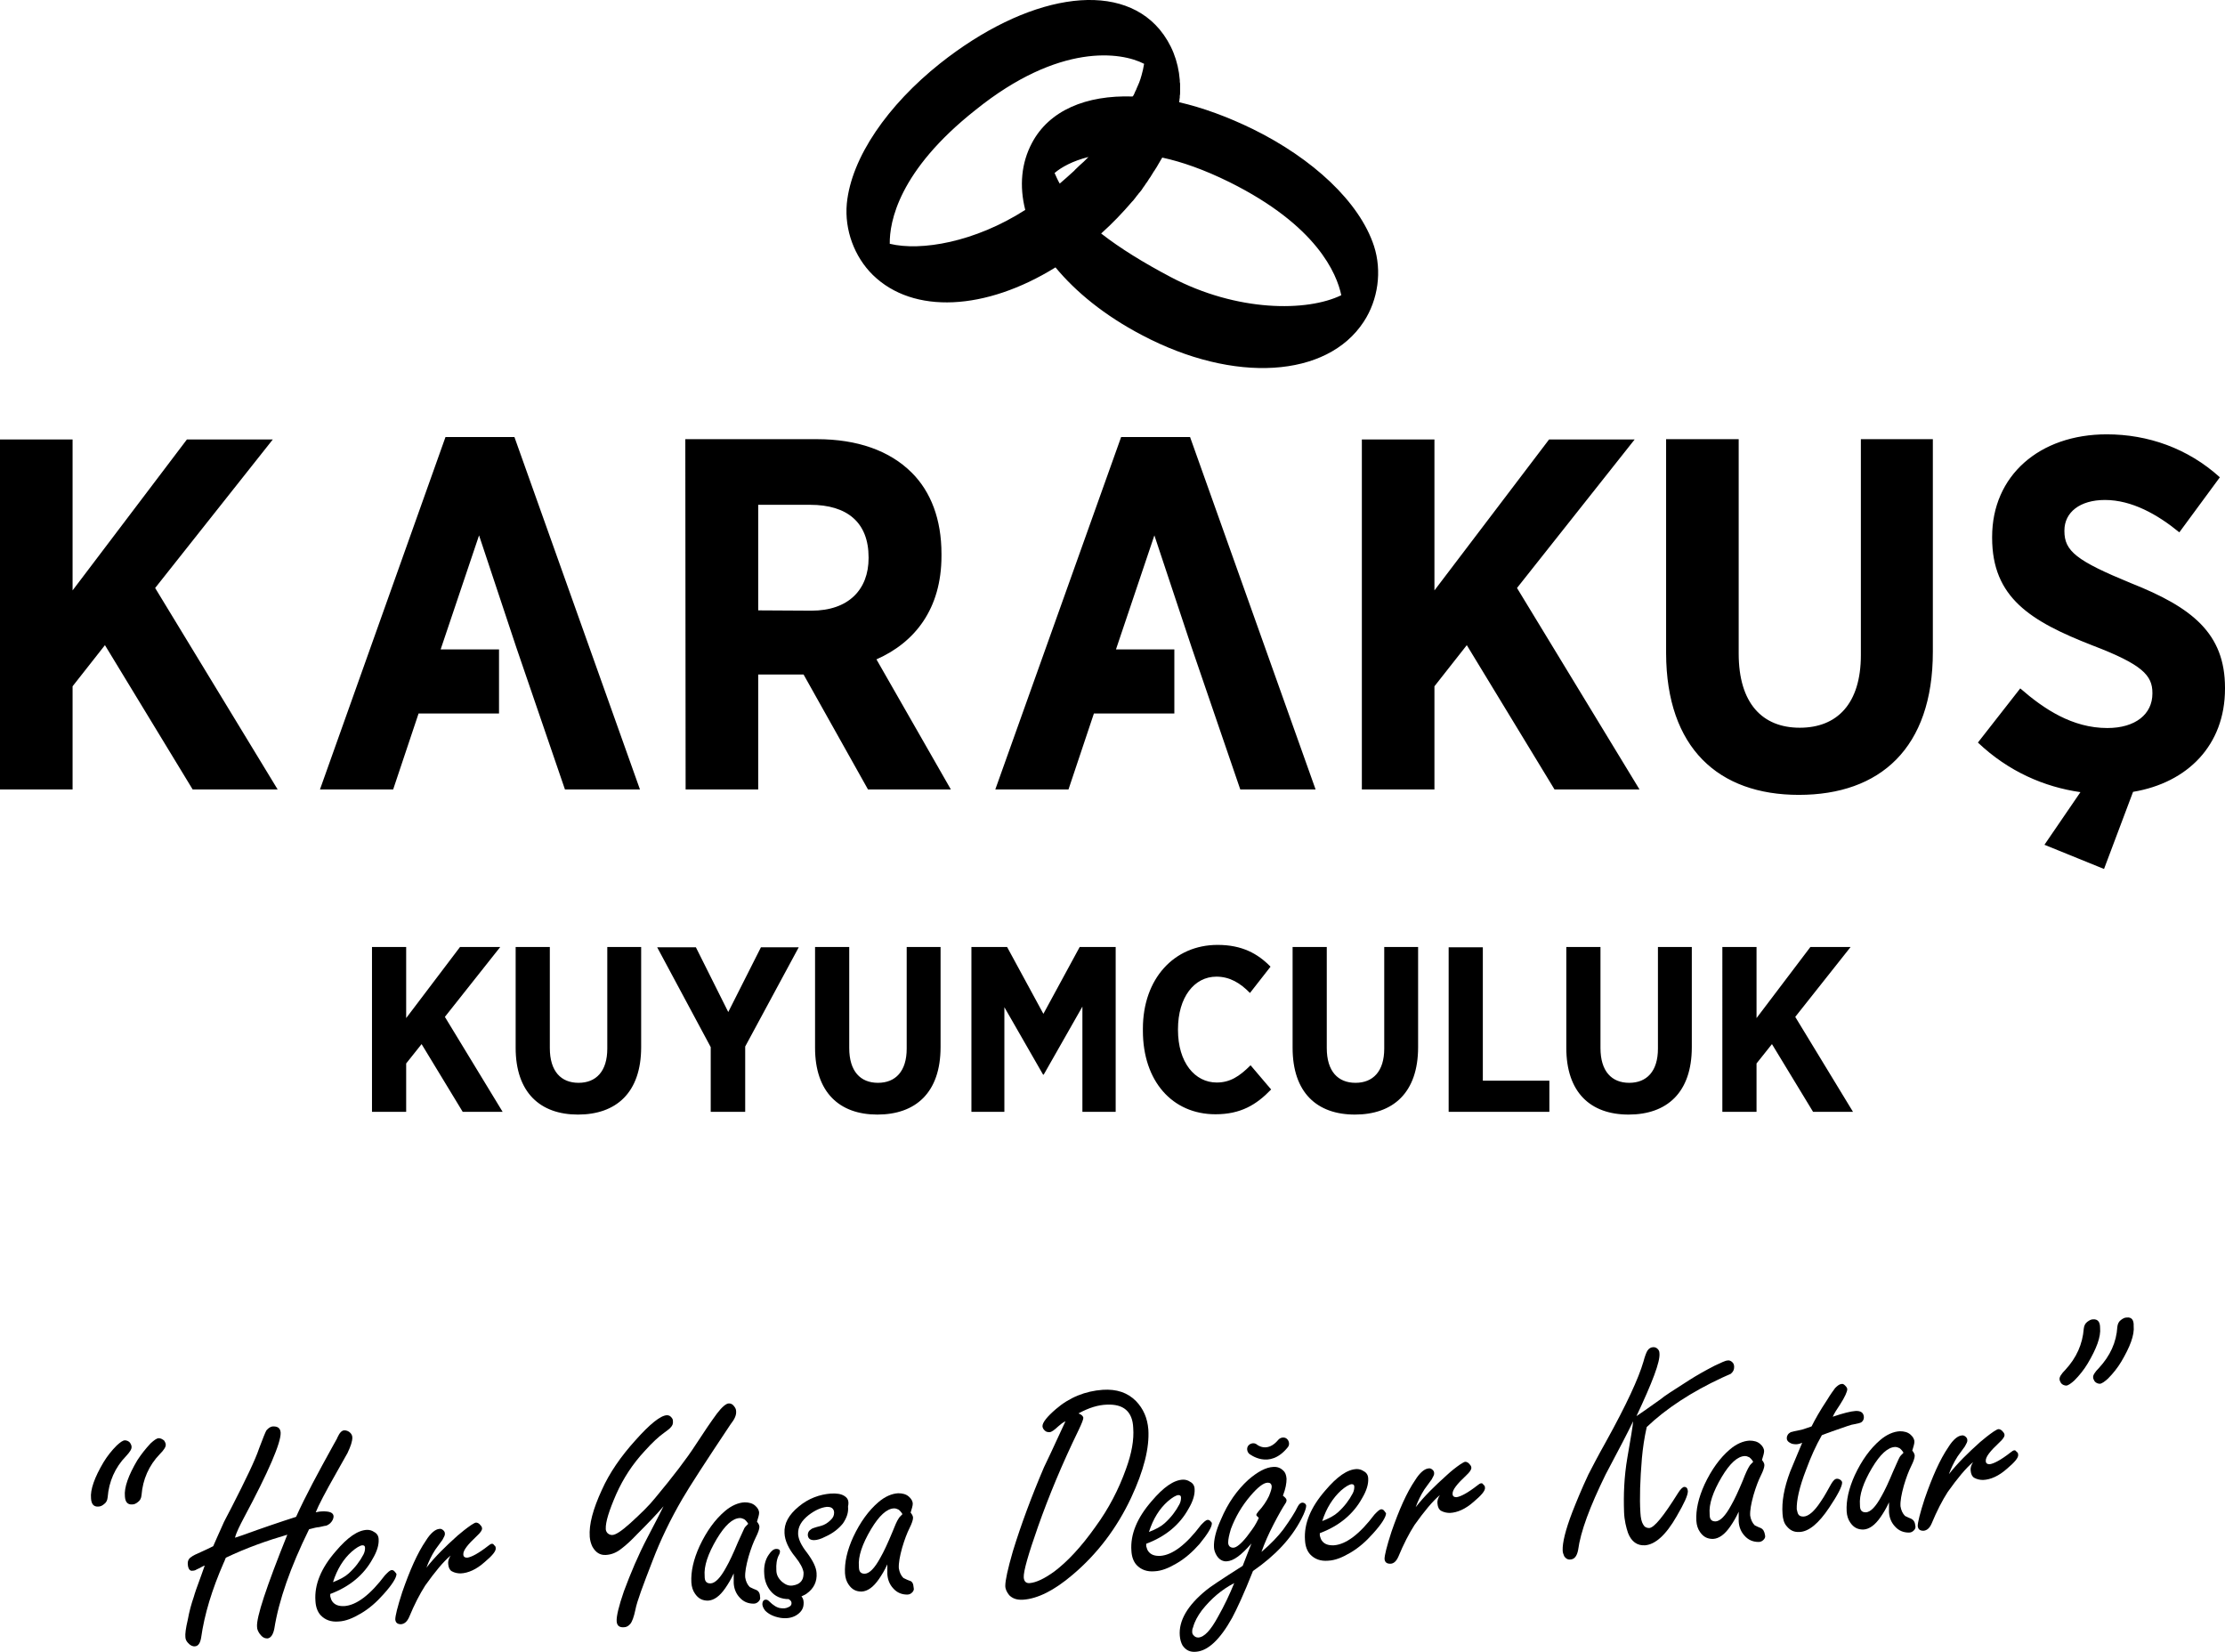
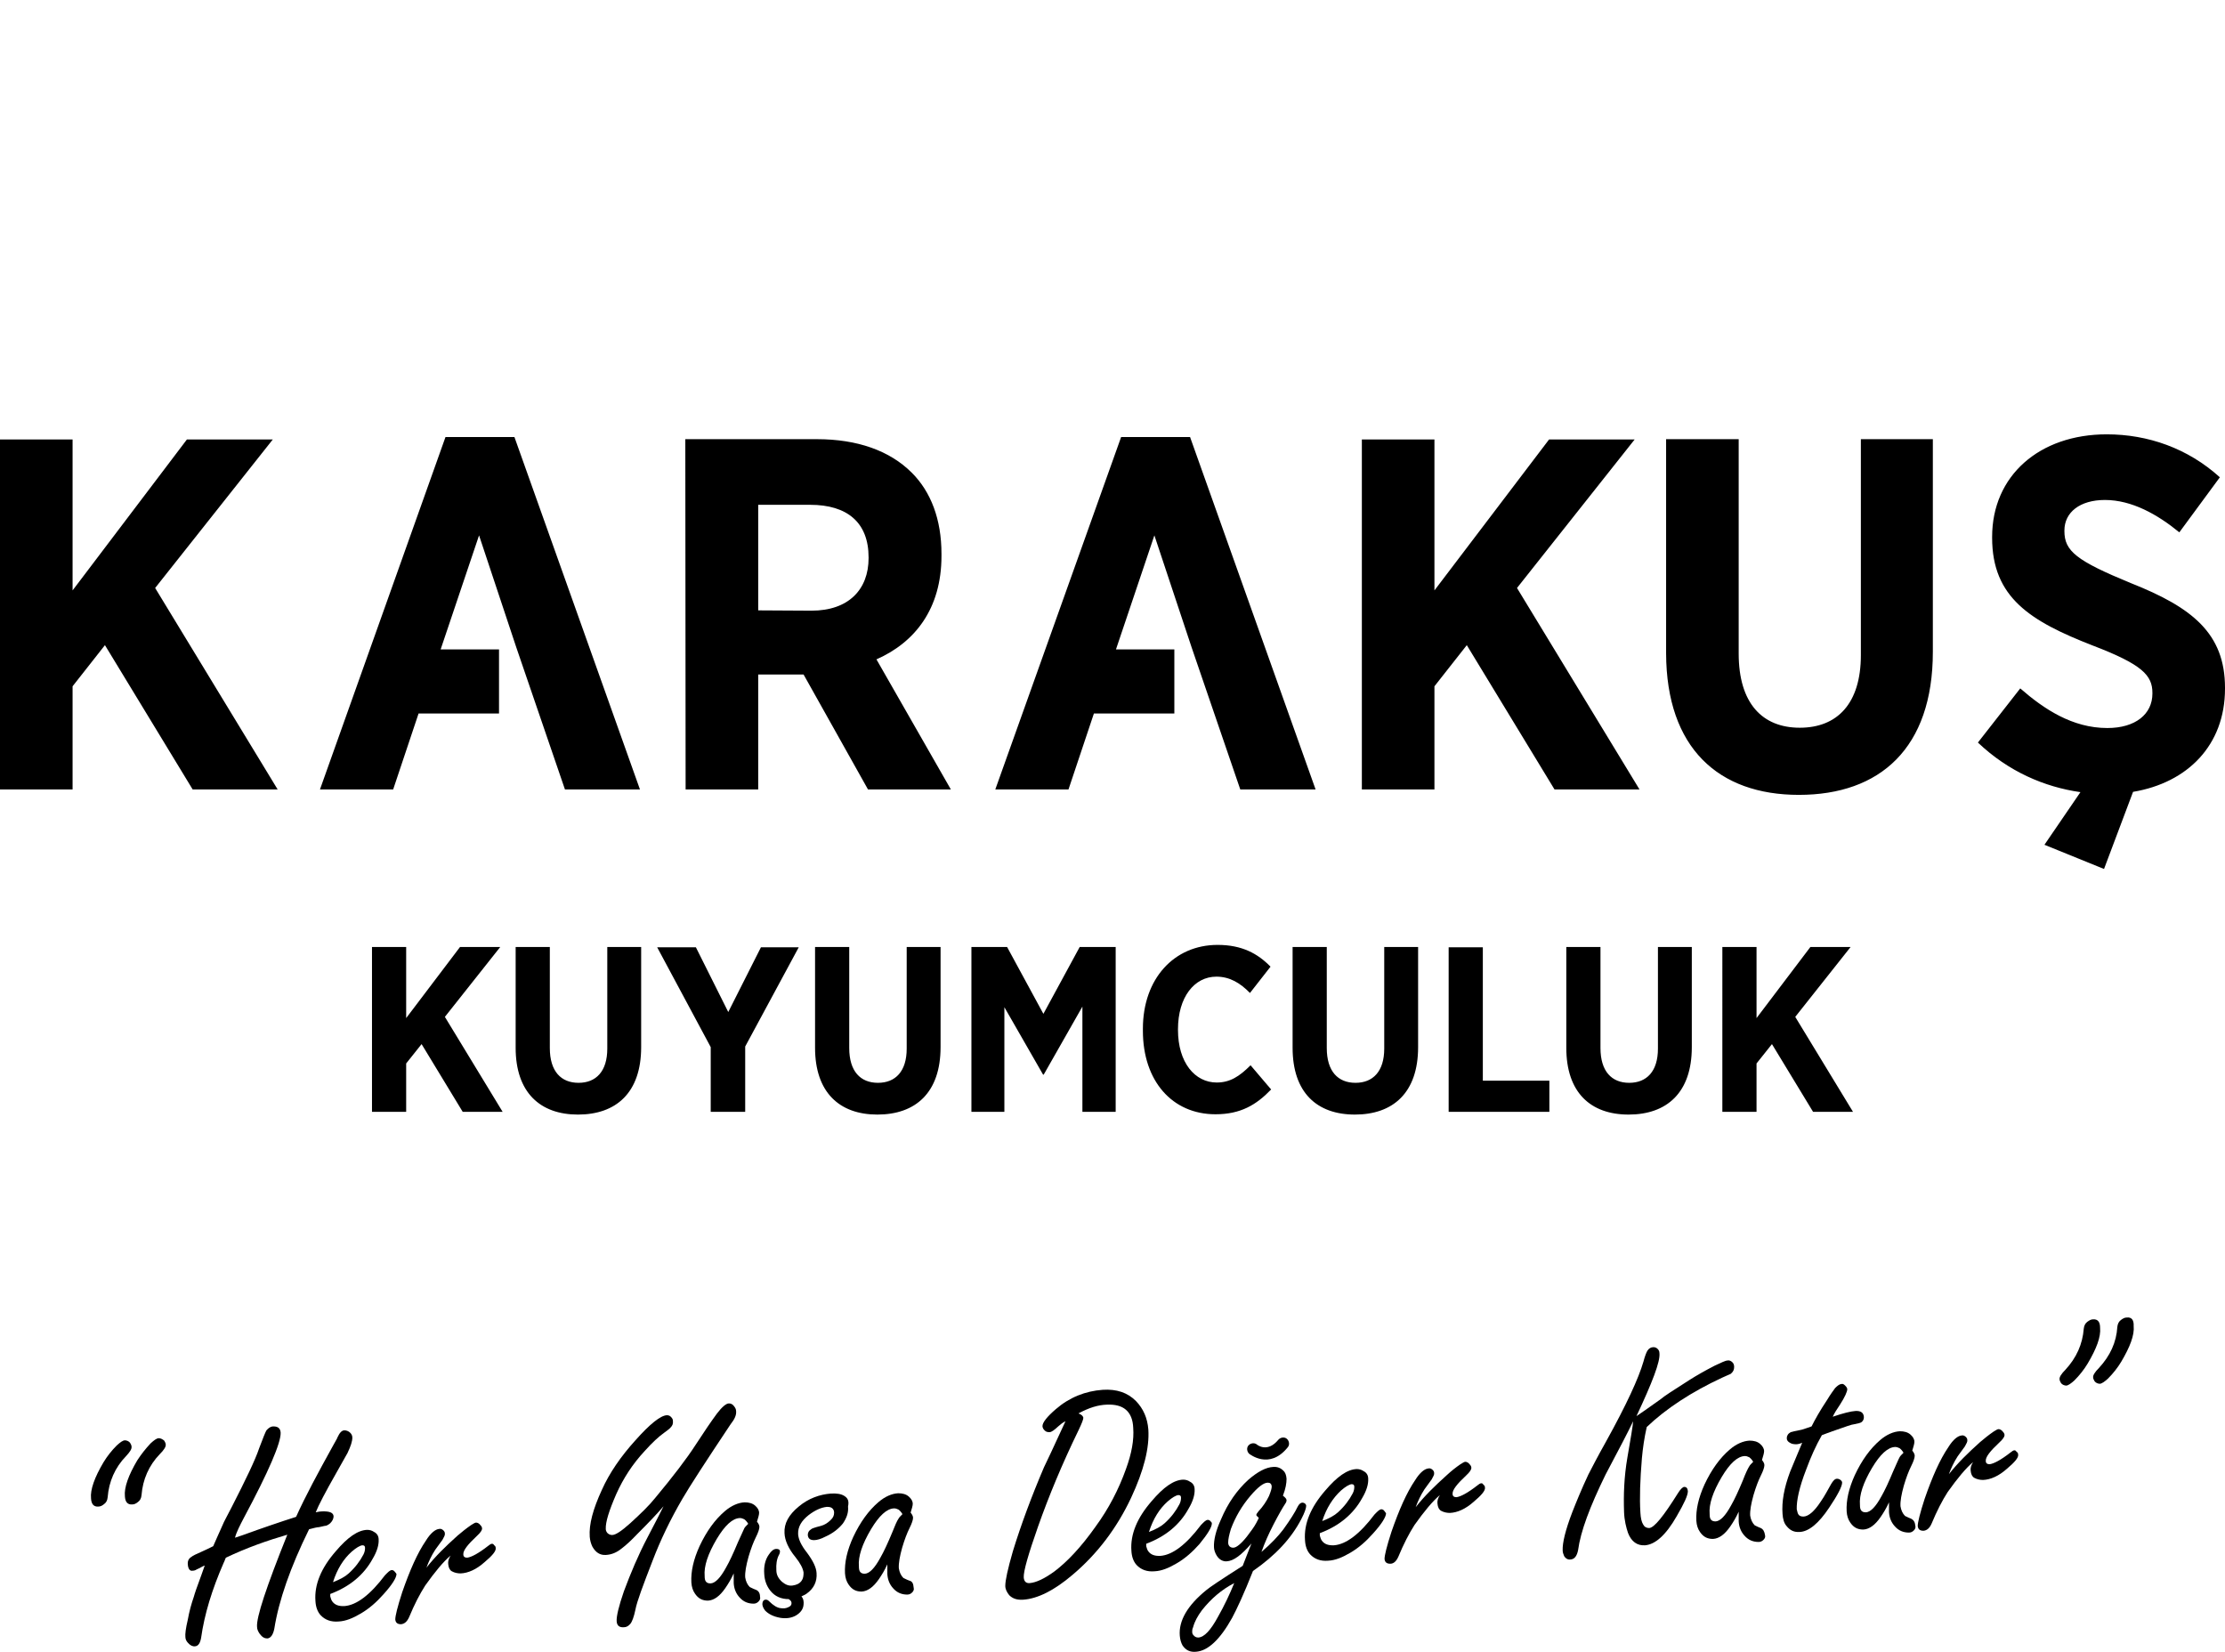
<svg xmlns="http://www.w3.org/2000/svg" version="1.1" id="livetype" x="0px" y="0px" viewBox="0 0 735.7 546.3" style="enable-background:new 0 0 735.7 546.3;" xml:space="preserve">
  <style type="text/css">
	.st0{fill-rule:evenodd;clip-rule:evenodd;}
</style>
  <g>
    <g>
      <path class="st0" d="M105.8,261H130l8.4-25.1H165v-21.2h-19.3l12.7-37.7l12.3,37l0,0l7.5,21.9l0,0l8.6,25.1h24.8l-41.5-116.5    h-22.8L105.8,261z M250.7,201.8v-34.9h17.2c12.2,0,19.3,5.8,19.3,17.4v0.2c0,10.4-6.6,17.4-18.9,17.4L250.7,201.8L250.7,201.8z     M226.7,261h24v-38h15l21.3,38h27.4l-24.6-43c12.7-5.6,21.5-16.7,21.5-34.2v-0.7c0-11.4-3.5-20.5-9.8-26.8    c-7.3-7.3-18-11.1-31.4-11.1h-43.5L226.7,261L226.7,261z M450.3,261h24v-34.1l10.7-13.6l29,47.7h28.1l-40.5-66.6l38.9-49.1h-28.3    l-37.9,49.9v-49.9h-24L450.3,261L450.3,261z M594.8,262.8c26.8,0,44.3-15.4,44.3-47.3v-70.3h-23.8v71.4c0,16-7.8,24-20.2,24    s-20.2-8.1-20.2-24.5v-70.9h-24V216C551,247.3,568.2,262.8,594.8,262.8z M695.7,287.3l9.6-25.5c18-3,30.4-15.4,30.4-34.1v-0.3    c0-18-10.9-26.6-31.1-34.6c-18-7.4-22-10.6-22-17.2v-0.2c0-6,5.1-10.1,13.4-10.1c8.9,0,17.4,4.8,24.6,10.7l13.4-18.2    c-10.6-9.6-23.8-14.2-37.4-14.2c-22.3,0-37.9,13.7-37.9,33.9v0.3c0,19.8,12.7,27.6,33.2,35.6c16.5,6.3,19.8,9.9,19.8,15.7v0.2    c0,6.8-5.6,11.4-14.9,11.4c-11.6,0-21-6.3-28.8-13.1l-14,17.9c10.1,9.6,22,14.7,33.9,16.4L676,279.3L695.7,287.3z M329.1,261h24.2    l8.4-25.1h26.6v-21.2H369l12.7-37.7l12.3,37l0,0l7.5,21.9l0,0l8.6,25.1H435l-41.5-116.5h-22.8L329.1,261z M0,261h24v-34.1    l10.7-13.6l29,47.7h28.1l-40.5-66.6l38.9-49.1H61.8L24,195.2v-49.9H0V261z" />
    </g>
    <path d="M569.5,367.6h11.3v-16l5.1-6.4l13.6,22.4h13.2l-19.1-31.4l18.3-23.1h-13.3l-17.8,23.5v-23.5h-11.3V367.6z M538.5,368.5   c12.6,0,20.9-7.2,20.9-22.3v-33.1h-11.2v33.6c0,7.5-3.7,11.3-9.5,11.3s-9.5-3.8-9.5-11.5v-33.4h-11.3v33.3   C517.9,361.2,525.9,368.5,538.5,368.5z M479,367.6h33.3v-10.3h-22v-44.1H479V367.6z M448,368.5c12.6,0,20.9-7.2,20.9-22.3v-33.1   h-11.2v33.6c0,7.5-3.7,11.3-9.5,11.3s-9.5-3.8-9.5-11.5v-33.4h-11.3v33.3C427.4,361.2,435.4,368.5,448,368.5z M401.9,368.4   c8.3,0,13.5-3.1,18.4-8.2l-6.8-8c-3.7,3.7-6.8,5.7-11.2,5.7c-7.2,0-12.8-6.6-12.8-17.4v-0.2c0-10.6,5.4-17.4,12.7-17.4   c4.4,0,7.9,2.1,11.1,5.4l6.8-8.7c-4.2-4.3-9.4-7.2-17.5-7.2c-14.4,0-24.7,11.2-24.7,27.7v0.7C377.9,357.4,387.6,368.4,401.9,368.4z    M321.1,367.6h11V333l12.8,22.3h0.2l12.8-22.5v34.8h11v-54.5H357l-12,22.1l-12-22.1h-11.8v54.5H321.1z M290.1,368.5   c12.6,0,20.9-7.2,20.9-22.3v-33.1h-11.2v33.6c0,7.5-3.7,11.3-9.5,11.3s-9.5-3.8-9.5-11.5v-33.4h-11.3v33.3   C269.5,361.2,277.6,368.5,290.1,368.5z M235.1,367.6h11.3V346l17.7-32.8h-12.5l-10.8,21.4l-10.7-21.4h-12.8l17.7,33v21.4H235.1z    M191.1,368.5c12.6,0,20.9-7.2,20.9-22.3v-33.1h-11.2v33.6c0,7.5-3.7,11.3-9.5,11.3s-9.5-3.8-9.5-11.5v-33.4h-11.3v33.3   C170.5,361.2,178.6,368.5,191.1,368.5z M123,367.6h11.3v-16l5.1-6.4l13.6,22.4h13.2l-19.1-31.4l18.3-23.1h-13.3l-17.8,23.5v-23.5   H123V367.6z" />
-     <path class="st0" d="M387.1,91.6c22,11.6,45.1,11.5,56.4,6c-1.5-7.1-8-23-37-37.4c-8.3-4.1-15.7-6.7-22.2-8.1   c-0.1,0.2-0.2,0.3-0.3,0.5c-0.1,0.2-0.2,0.3-0.3,0.5c-0.1,0.2-0.3,0.5-0.4,0.7s-0.2,0.3-0.3,0.5c-0.1,0.2-0.3,0.5-0.4,0.7   s-0.2,0.3-0.3,0.5c-0.1,0.2-0.3,0.4-0.4,0.6c-0.1,0.2-0.2,0.4-0.4,0.6c-0.1,0.2-0.2,0.3-0.3,0.5c-0.2,0.3-0.3,0.5-0.5,0.8   c-0.1,0.2-0.2,0.3-0.3,0.5c-0.2,0.2-0.3,0.5-0.5,0.7c-0.1,0.2-0.2,0.3-0.3,0.5c-0.1,0.2-0.3,0.4-0.4,0.6c-0.2,0.2-0.3,0.4-0.5,0.7   c-0.1,0.2-0.3,0.4-0.4,0.6c-0.2,0.2-0.3,0.4-0.5,0.7c-0.1,0.2-0.3,0.4-0.4,0.6c-0.1,0.2-0.3,0.3-0.4,0.5c-0.2,0.2-0.4,0.5-0.6,0.7   c-0.1,0.2-0.2,0.3-0.4,0.5c-0.2,0.3-0.4,0.5-0.6,0.8c-0.1,0.2-0.3,0.3-0.4,0.5c-0.2,0.3-0.4,0.5-0.7,0.8c-3,3.5-6.4,7.1-10.2,10.5   C370.4,82.1,378,86.8,387.1,91.6 M294.2,80.6c10.3,2.5,28.1-0.5,44.8-11.2c-2-7.9-1.3-15.5,2.2-22.1c5.7-10.8,17.9-15.9,33.3-15.4   c0,0,0-0.1,0.1-0.1c0.1-0.1,0.1-0.2,0.2-0.3c0.1-0.2,0.2-0.4,0.3-0.6c0.1-0.2,0.1-0.3,0.2-0.5c0.1-0.1,0.1-0.3,0.2-0.4   s0.1-0.3,0.2-0.4c0-0.1,0.1-0.2,0.1-0.3c0.1-0.3,0.3-0.6,0.4-0.9c0-0.1,0-0.1,0.1-0.2c0.1-0.2,0.1-0.4,0.2-0.5c0-0.1,0-0.1,0.1-0.2   c0.2-0.6,0.4-1.1,0.6-1.7v-0.1c0.1-0.2,0.1-0.4,0.2-0.6c0.4-1.4,0.7-2.7,0.9-4c-7.5-3.9-28-7.1-55.8,15.3   C297.1,56.5,294.1,73.4,294.2,80.6z M350.4,60.7c1.5-1.3,3-2.6,4.4-3.9c0.2-0.2,0.5-0.4,0.7-0.7l0.1-0.1c0.9-0.9,1.9-1.8,2.8-2.6   l0.1-0.1c0.2-0.2,0.4-0.4,0.6-0.6c0-0.1,0.1-0.1,0.1-0.1c0.2-0.2,0.5-0.5,0.7-0.7c-5.2,1.3-9,3.4-11.2,5.3   C349.2,58.3,349.7,59.5,350.4,60.7z M280,67.3c1.5-15.3,13.6-32.6,30.8-46.3c28.5-22.6,58.6-27.9,72.6-11.3   c3.9,4.7,6.2,10.4,6.7,16.8c0,0.1,0,0.2,0,0.2c0,0.3,0,0.6,0.1,0.9c0,0.1,0,0.2,0,0.2c0,0.3,0,0.6,0,0.9c0,0.1,0,0.1,0,0.2   c0,0.3,0,0.7,0,1V30c0,0.2,0,0.4,0,0.6l0,0c0,0.4,0,0.7-0.1,1.1c0,0.1,0,0.1,0,0.2c0,0.3,0,0.6-0.1,0.9c0,0.1,0,0.2,0,0.2   c0,0.3-0.1,0.5-0.1,0.8c7.8,1.8,16,4.8,24.4,8.9c19.7,9.7,35.2,24,40,38.6c2.7,8.3,1.4,17.8-3.4,25.1   c-12.1,18.5-42.8,20.5-73.3,4.4c-12.4-6.5-21.9-14.3-28.6-22.4c-23.1,14.3-47,15.6-60.4,2.5C282.5,84.9,279.2,76,280,67.3z" />
  </g>
  <g>
    <path d="M43.5,478.3c0-0.5-0.3-0.9-0.5-1.3c-0.4-0.5-1.1-0.8-1.7-0.8c-0.7,0-1.6,0.7-2.7,1.7c-1.7,1.7-3.2,3.6-4.4,5.6   c-2.9,4.9-4.4,9-4.1,11.9c0.1,1.9,0.9,2.8,2.4,2.7c0.7,0,1.3-0.3,1.9-0.8c0.7-0.5,1.1-1.2,1.2-2.3c0.4-5.1,2.4-9.8,6.1-13.6   C42.9,480.1,43.6,479.1,43.5,478.3z" />
    <path d="M52.5,475.5c-0.7,0-1.6,0.7-2.7,1.7c-1.6,1.7-3.1,3.6-4.4,5.6c-2.9,4.9-4.4,9-4.1,11.9c0.1,1.9,0.9,2.8,2.4,2.7   c0.7,0,1.3-0.3,1.9-0.8c0.7-0.5,1.1-1.2,1.2-2.3c0.4-5.1,2.4-9.8,6.1-13.6c1.3-1.3,2-2.4,1.9-3.1c0-0.5-0.3-0.9-0.5-1.3   C53.7,475.8,53.1,475.5,52.5,475.5z" />
    <path d="M107.3,504.5c0.7,0,1.3-0.4,1.9-0.9c0.8-0.8,1.1-1.6,1.1-2.3c-0.1-1.2-1.3-1.7-3.9-1.6c-0.4,0-1.2,0.1-2,0.3   c0.9-2.3,3.2-6.7,6.9-13.2c2.1-3.7,3.3-5.9,3.6-6.4c1.1-2.3,1.6-3.9,1.6-5.1c0-0.7-0.3-1.2-0.7-1.6c-0.5-0.5-1.2-0.8-1.9-0.8   c-0.9,0-1.6,0.8-2.3,2.3c-0.1,0.4-0.7,1.3-1.5,2.8c-4.8,8.7-9,16.4-12.2,23.5c-5.3,1.7-11.2,3.7-17.8,6.1l-2.4,0.8   c0.5-1.9,1.6-4,2.9-6.5c8.3-15.5,12.3-24.9,12.2-28.2c-0.1-1.5-0.9-2.1-2.4-2.1c-0.9,0-1.6,0.5-2.3,1.3c-0.3,0.5-1.1,2.4-2.4,5.9   c-1.3,3.9-4.4,10.3-9.1,19.5c-1.6,3.1-2.7,5.1-2.9,5.7c-1.6,3.6-2.7,6-3.2,7.2c-0.9,0.5-2.3,1.1-4,1.9c-1.6,0.7-2.7,1.2-3.3,1.7   c-0.8,0.5-1.2,1.3-1.1,2.4c0.1,1.5,0.7,2.3,1.6,2.1c0.4,0,0.9-0.1,1.3-0.4c1.2-0.5,2-1.1,2.7-1.3c-0.4,1.1-0.7,2-1.1,3.1   c-1.5,4-2.3,6.4-2.5,7.2c-0.8,2.3-1.5,4.8-2,7.6c-0.7,2.9-0.9,4.8-0.8,5.7c0,0.8,0.4,1.5,0.9,2c0.7,0.8,1.5,1.2,2.3,1.1   c1.1-0.1,1.7-1.1,2-2.8c1.1-7.8,3.6-16,7.5-24.9c0.3-0.5,0.4-1.1,0.7-1.6c6.9-3.3,13.8-5.7,20.3-7.6c-6.9,17.2-10.3,27.4-10,30.5   c0,0.8,0.4,1.6,0.9,2.3c0.8,1.1,1.6,1.5,2.5,1.5c1.1-0.1,1.9-1.2,2.3-3.2c1.5-9.4,5.3-20.3,11.5-32.9c1.5-0.4,2.7-0.7,3.3-0.7   L107.3,504.5z" />
    <path d="M130.5,519.6c-0.3-0.4-0.7-0.5-0.9-0.5c-0.7,0-1.3,0.7-2.3,1.7c-4.9,6.5-9.4,9.9-13.4,10.2c-1.9,0.1-3.2-0.4-4-1.5   c-0.4-0.5-0.5-1.1-0.7-1.7V527c6.4-2.4,11.1-6.3,14-11.6c1.5-2.5,2.1-4.7,2-6.4c0-1.1-0.5-2-1.5-2.5c-0.7-0.5-1.5-0.7-2.3-0.7   c-3.1,0.1-6.5,2.5-10.4,7.1c-4.8,5.5-7.1,11-6.7,16.4c0.1,2,0.7,3.6,1.7,4.7c1.5,1.6,3.5,2.3,5.9,2.1c2.4-0.1,4.8-1.1,7.5-2.7   c2.7-1.6,5.1-3.7,7.4-6.3c2.9-3.2,4.3-5.5,4.3-6.7C130.9,520,130.7,519.9,130.5,519.6z M116.3,513c1.5-1.3,2.7-2,3.5-2.1   c0.7,0,0.9,0.3,0.9,0.9s-0.1,1.3-0.5,2.1c-1.2,2.3-2.8,4.4-4.9,6.3c-1.2,1.1-2.9,2-5.2,2.9C111.5,518.7,113.6,515.4,116.3,513z" />
    <path d="M162.7,510.4c-0.4,0-0.8,0.3-1.3,0.7c-3.2,2.5-5.5,3.7-6.9,3.9c-0.8,0-1.3-0.3-1.3-1.1c-0.1-1.3,1.5-3.3,4.5-6.1   c1.2-1.1,1.7-1.9,1.7-2.4c0-0.3-0.1-0.7-0.5-1.1c-0.5-0.7-1.1-0.9-1.5-0.9c-0.3,0-0.8,0.3-1.6,0.8c-1.6,1.1-3.1,2.3-4.5,3.5   c-3.9,3.5-7.4,6.9-10.3,10.6c0.7-1.9,1.6-3.9,2.9-5.9c1.5-2.1,2.3-3.2,2.4-3.3c0.5-0.9,0.9-1.6,0.8-2.1c0-0.5-0.3-0.9-0.7-1.2   c-0.4-0.3-0.8-0.4-1.2-0.3c-1.2,0.1-2.8,1.3-4.4,3.9c-2.8,4.1-5.3,9.8-7.8,17c-1.6,4.9-2.3,7.9-2.3,9c0.1,1.1,0.7,1.6,1.9,1.6   c1.1-0.1,2-0.8,2.7-2.4c1.7-4.1,3.5-7.6,5.3-10.4c3.2-4.5,6-7.9,8.4-9.9c-0.7,1.1-0.9,2-0.8,2.8c0.1,1.2,0.5,2,1.2,2.4   c0.9,0.5,1.9,0.7,2.9,0.7c2.5-0.1,5.2-1.3,7.9-3.7c2.5-2.1,3.9-3.7,3.7-4.7c0-0.3-0.1-0.7-0.5-0.9   C163.2,510.5,162.9,510.4,162.7,510.4z" />
    <path d="M243.4,466.6c0-0.7-0.3-1.2-0.7-1.7c-0.5-0.7-1.1-0.9-1.7-0.9c-0.9,0-2.3,1.2-3.9,3.3c-2,2.7-4.3,6.1-7.1,10.4   c-2.9,4.5-7.4,10.4-13.4,17.6c-2,2.5-4.8,5.2-8.2,8.3c-2.8,2.5-4.8,3.9-6,3.9c-0.7,0-1.2-0.3-1.6-0.7c-0.3-0.4-0.5-0.8-0.5-1.3   c-0.1-2.3,1.1-6.1,3.5-11.6c2.3-5.1,5.3-9.8,9.4-14.2c2.5-2.8,4.7-4.8,6.4-6c0.9-0.7,1.7-1.2,2.1-1.7c0.7-0.7,0.9-1.3,0.8-2.3   c0-0.5-0.3-0.9-0.7-1.3c-0.4-0.4-0.9-0.5-1.3-0.5c-2.1,0.1-5.6,2.9-10.4,8.3c-4.8,5.3-8.6,10.8-11.1,16.4c-2.9,6.3-4.3,11.4-4,15.5   c0.1,1.2,0.4,2.3,0.9,3.3c1.1,1.9,2.5,2.8,4.4,2.7c1.9-0.1,3.6-0.8,5.2-2.1c1.6-1.2,3.3-2.8,5.2-4.8c3.5-3.5,6.4-6.5,8.7-9.2   c-0.9,1.9-2.7,5.3-5.3,10.3c-3.1,5.9-5.6,11.9-7.8,17.8c-1.7,4.9-2.5,8.3-2.4,9.9c0.1,1.5,0.9,2.1,2.4,2c0.8,0,1.5-0.4,2.1-1.1   s1.2-2.3,1.7-4.7c0.5-2.7,2.5-8,5.6-16c2.7-7.1,6-13.9,9.9-20.6c2.5-4.3,7.9-12.6,15.9-24.6C243,469.1,243.5,467.8,243.4,466.6z" />
    <path d="M249.9,525.6c-1.1-0.4-1.7-0.8-2-0.9c-0.8-0.8-1.3-1.9-1.5-3.2c-0.1-1.7,0.3-3.9,1.1-6.8c0.8-2.7,1.6-4.8,2.4-6.4   c0.8-1.6,1.2-2.8,1.2-3.5c0-0.5-0.3-1.1-0.8-1.7c0.4-1.3,0.7-2.3,0.7-2.9c0-0.9-0.5-1.7-1.3-2.4c-0.9-0.8-2.1-1.1-3.5-1.1   c-2.1,0.1-4.4,1.1-6.5,2.9c-3.3,2.8-6.1,6.7-8.4,11.6c-2,4.4-2.9,8.4-2.7,12c0.1,1.5,0.5,2.7,1.2,3.7c1.1,1.6,2.4,2.3,4.3,2.3   c2-0.1,3.9-1.5,5.7-4.1c0.9-1.3,1.9-2.9,2.8-4.9c0,1.5,0,2.5,0,3.2c0.1,1.9,0.8,3.5,1.9,4.7c1.3,1.5,2.9,2.1,4.7,2.1   c0.7,0,1.2-0.3,1.6-0.7c0.4-0.4,0.7-0.9,0.5-1.6C251.3,526.6,250.7,525.9,249.9,525.6z M244,509.9c-1.5,3.6-2.8,6.4-3.9,8.3   c-1.9,3.5-3.6,5.2-5.1,5.3c-0.7,0-1.1-0.1-1.5-0.5c-0.4-0.4-0.5-1.1-0.5-1.9c-0.3-3.3,1.1-7.4,4-12.3c2.7-4.5,5.2-6.8,7.6-6.9   c0.5,0,0.9,0.1,1.5,0.4c0.4,0.3,0.9,0.8,1.3,1.5c-0.7,0.7-1.1,1.1-1.3,1.5C245.8,505.9,245.1,507.5,244,509.9z" />
    <path d="M279.2,494.6c-1.1-0.7-2.5-0.9-4.5-0.8c-3.7,0.3-7.4,1.6-10.6,4.3c-3.3,2.7-4.9,5.6-4.7,8.8c0.1,2.4,1.3,5.1,3.6,7.9   c1.6,2,2.5,3.7,2.7,5.1c0,1.1-0.1,2-0.7,2.8c-0.7,0.9-1.6,1.3-2.9,1.5s-2.4-0.3-3.5-1.2c-1.2-1.1-1.9-2.3-1.9-3.9   c-0.1-1.9,0.1-3.5,0.8-4.9c0.3-0.5,0.4-0.9,0.4-1.2c0-0.7-0.5-0.9-1.2-0.9c-0.9,0-1.7,0.7-2.5,1.9c-1.2,1.7-1.7,3.9-1.5,6.4   c0.1,2.1,0.8,4,2,5.5c1.5,1.9,3.6,2.8,6.1,2.8c0,0,0.1,0,0.1,0.1c0.7,0.4,0.9,0.9,0.8,1.5c-0.1,0.5-0.4,0.8-1.1,1.1   c-0.8,0.4-1.6,0.4-2.4,0.3c-1.2-0.1-2.5-0.9-3.9-2.3c-0.4-0.4-0.7-0.5-0.9-0.5c-0.7-0.1-1.2,0.3-1.3,1.2c-0.1,0.8,0.3,1.6,0.9,2.4   c1.2,1.2,2.8,2,5.1,2.4c2,0.3,3.7,0,5.1-0.8c1.5-0.9,2.4-2.1,2.5-3.6c0.1-0.9,0-1.9-0.7-2.7c0.5-0.3,1.2-0.5,1.7-0.9   c2.4-1.7,3.5-4,3.3-6.8c-0.1-1.9-1.2-4.1-3.2-6.8c-1.9-2.4-2.8-4.4-2.9-6.1c-0.1-2.4,1.1-4.4,3.5-6.3c2.1-1.6,4.1-2.5,6-2.7   c0.8,0,1.3,0.1,1.7,0.4c0.4,0.3,0.7,0.8,0.7,1.5c0,0.9-0.3,1.7-1.2,2.5c-0.9,0.9-2,1.6-3.2,1.9c-2,0.5-3.1,0.9-3.2,1.1   c-0.8,0.5-1.1,1.1-1.1,1.9c0.1,1.2,0.8,1.7,2.1,1.7c0.9,0,2.3-0.4,3.6-1.1c2.7-1.2,4.5-2.7,5.9-4.4c1.3-1.9,1.9-3.7,1.7-5.6   C280.8,496.2,280.3,495.3,279.2,494.6z" />
    <path d="M300.7,522.6c-1.1-0.4-1.7-0.8-2-0.9c-0.8-0.8-1.3-1.9-1.5-3.2c-0.1-1.7,0.3-3.9,1.1-6.8c0.8-2.7,1.6-4.8,2.4-6.4   c0.8-1.6,1.2-2.8,1.2-3.5c0-0.5-0.3-1.1-0.8-1.7c0.4-1.3,0.7-2.3,0.7-2.9c0-0.9-0.5-1.7-1.3-2.4c-0.9-0.8-2.1-1.1-3.5-1.1   c-2.1,0.1-4.4,1.1-6.5,2.9c-3.3,2.8-6.1,6.7-8.4,11.6c-2,4.4-2.9,8.4-2.7,12c0.1,1.5,0.5,2.7,1.2,3.7c1.1,1.6,2.4,2.3,4.3,2.3   c2-0.1,3.9-1.5,5.7-4.1c0.9-1.3,1.9-2.9,2.8-4.9c0,1.5,0,2.5,0,3.2c0.1,1.9,0.8,3.5,1.9,4.7c1.3,1.5,2.9,2.1,4.7,2.1   c0.7,0,1.2-0.3,1.6-0.7c0.4-0.4,0.7-0.9,0.5-1.6C302,523.5,301.6,522.8,300.7,522.6z M295,506.7c-1.5,3.6-2.8,6.4-3.9,8.3   c-1.9,3.5-3.6,5.2-5.1,5.3c-0.7,0-1.1-0.1-1.5-0.5c-0.4-0.4-0.5-1.1-0.5-1.9c-0.3-3.3,1.1-7.4,4-12.3c2.7-4.5,5.2-6.8,7.6-6.9   c0.5,0,0.9,0.1,1.5,0.4c0.4,0.3,0.9,0.8,1.3,1.5c-0.7,0.7-1.1,1.1-1.3,1.5C296.6,502.8,295.9,504.4,295,506.7z" />
    <path d="M379.7,472.6c-0.3-3.7-1.6-6.8-4.1-9.4c-2.8-2.8-6.4-4-11-3.7c-5.7,0.4-11,2.5-15.5,6.4c-2.9,2.5-4.4,4.4-4.4,5.6   c0,0.5,0.3,1.1,0.8,1.5c0.4,0.4,0.9,0.5,1.5,0.5c0.7,0,1.6-0.7,2.9-1.9c0.8-0.7,1.5-1.3,2.4-1.7c-4,8.7-6.4,13.8-7.1,15.2   c-4.1,9.6-7.6,19-10.3,27.8c-1.7,5.9-2.5,9.6-2.5,11.4c0,1.1,0.5,2.1,1.3,3.1c1.1,1.1,2.5,1.6,4.5,1.5c4.9-0.3,10.4-3.1,16.4-8.2   c8.2-6.9,14.7-15.5,19.4-25.5C378.2,486.2,380.1,478.7,379.7,472.6z M362.2,504.8c-4.8,6.8-9.4,11.6-13.5,14.7   c-3.3,2.4-6,3.7-8.2,3.9c-1.2,0.1-1.9-0.5-2-1.9c-0.1-2,1.5-7.6,4.7-16.7c3.6-10.2,8-20.8,13.4-31.9c1.1-2.3,1.6-3.6,1.6-4.1   c0-0.5-0.5-1.1-1.6-1.5c3.5-1.9,6.5-2.8,9.4-2.9c2.7-0.1,4.8,0.4,6.3,1.7c1.5,1.3,2.3,3.3,2.4,6c0.3,3.9-0.5,8.4-2.4,13.6   C369.9,492.4,366.6,498.8,362.2,504.8z" />
    <path d="M400.7,503.7c0-0.3-0.1-0.4-0.4-0.7c-0.3-0.4-0.7-0.5-0.9-0.5c-0.7,0-1.3,0.7-2.3,1.7c-4.9,6.5-9.4,9.9-13.4,10.2   c-1.9,0.1-3.2-0.4-4-1.5c-0.4-0.5-0.5-1.1-0.7-1.7v-0.8c6.4-2.4,11.1-6.3,14-11.6c1.5-2.5,2.1-4.7,2-6.4c0-1.1-0.5-2-1.5-2.5   c-0.7-0.5-1.5-0.7-2.3-0.7c-3.1,0.1-6.5,2.5-10.4,7.1c-4.8,5.5-7.1,11-6.7,16.4c0.1,2,0.7,3.6,1.7,4.7c1.5,1.6,3.5,2.3,5.9,2.1   c2.4-0.1,4.8-1.1,7.5-2.7c2.7-1.6,5.1-3.7,7.4-6.3C399.3,507.2,400.7,504.9,400.7,503.7z M386.1,496.4c1.5-1.3,2.7-2,3.5-2.1   c0.7,0,0.9,0.3,0.9,0.9s-0.1,1.3-0.5,2.1c-1.2,2.3-2.8,4.4-4.9,6.3c-1.2,1.1-2.9,2-5.2,2.9C381.3,502.1,383.4,498.8,386.1,496.4z" />
    <path d="M430.6,496.8c-0.5,0-1.1,0.5-1.5,1.3c-0.9,1.9-2.5,4.4-4.8,7.6c-1.6,2.1-4,4.7-7.2,7.4c1.1-3.1,2.4-6,4-9.1   c1.7-3.3,3.1-5.7,3.9-6.9c0.3-0.4,0.4-0.8,0.4-1.1c0-0.4-0.4-0.9-1.2-1.5c0.9-2.3,1.2-4.1,1.2-5.6c-0.1-1.2-0.4-2.1-1.1-2.7   c-0.9-0.9-2-1.3-3.3-1.2c-2.4,0.1-5.2,1.6-8.3,4.3c-3.6,3.3-6.7,7.6-9,13.1c-1.7,3.7-2.4,6.8-2.3,9.1c0,0.9,0.4,2,0.9,2.8   c0.8,1.3,2,2,3.3,1.9c2.3-0.1,4.9-2.1,8.2-5.9c-0.7,1.7-1.6,4.1-2.9,7.4c-7.1,4.5-11.1,7.2-12,8c-6.3,5.1-9.2,10.2-8.8,15.1   c0.1,1.2,0.4,2.3,0.9,3.2c1.1,1.6,2.5,2.3,4.5,2.1c3.9-0.3,7.9-4,11.9-11.2c1.5-2.8,3.9-7.9,6.9-15.5c7.4-5.1,12.7-10.8,16-17.2   c1.1-2.1,1.6-3.6,1.6-4.4C431.8,497.2,431.3,496.8,430.6,496.8z M402.7,534.6c-2.4,4.4-4.5,6.7-6.5,6.8c-0.7,0-1.2-0.3-1.6-0.8   c-0.3-0.3-0.4-0.7-0.4-1.1c0-0.4,0-0.9,0.3-1.5c0.5-1.9,1.5-3.7,2.9-5.6c3.1-3.9,6.5-6.8,10.7-9   C406.6,527.1,404.8,530.9,402.7,534.6z M415.4,503.5c-0.8,1.5-1.9,2.9-3.1,4.5c-1.9,2.4-3.5,3.7-4.5,3.7c-0.5,0-0.8-0.1-1.2-0.4   c-0.3-0.3-0.5-0.7-0.5-1.3c0-1.1,0.3-2.5,0.9-4.5c1.5-4,3.6-7.6,6.5-11c2.4-2.8,4.3-4.3,5.7-4.3c0.8,0,1.2,0.4,1.3,1.2   c0,0.8-0.3,1.7-0.9,3.2c-0.8,1.7-2,3.5-3.5,5.1c-0.4,0.5-0.7,0.9-0.7,1.2c0,0.1,0.3,0.5,0.8,0.9C416.2,502,415.9,502.5,415.4,503.5   z" />
    <path d="M457.7,499.5c-0.3-0.4-0.7-0.5-0.9-0.5c-0.7,0-1.3,0.7-2.3,1.7c-4.9,6.5-9.4,9.9-13.4,10.2c-1.9,0.1-3.2-0.4-4-1.5   c-0.4-0.5-0.5-1.1-0.7-1.7v-0.8c6.4-2.4,11.1-6.3,14-11.6c1.5-2.5,2.1-4.7,2-6.4c0-1.1-0.5-2-1.5-2.5c-0.7-0.5-1.5-0.7-2.3-0.7   c-3.1,0.1-6.5,2.5-10.4,7.1c-4.8,5.5-7.1,11-6.7,16.4c0.1,2,0.7,3.6,1.7,4.7c1.5,1.6,3.5,2.3,5.9,2.1c2.4-0.1,4.8-1.1,7.5-2.7   c2.7-1.6,5.1-3.7,7.4-6.3c2.9-3.2,4.3-5.5,4.3-6.7C458,500,457.9,499.7,457.7,499.5z M443.4,492.8c1.5-1.3,2.7-2,3.5-2.1   c0.7,0,0.9,0.3,0.9,0.9s-0.1,1.3-0.5,2.1c-1.2,2.3-2.8,4.4-4.9,6.3c-1.2,1.1-2.9,2-5.2,2.9C438.6,498.5,440.8,495.2,443.4,492.8z" />
    <path d="M489.8,490.4c-0.4,0-0.8,0.3-1.3,0.7c-3.2,2.5-5.5,3.7-6.9,3.9c-0.8,0-1.3-0.3-1.3-1.1c-0.1-1.3,1.5-3.3,4.5-6.1   c1.2-1.1,1.7-1.9,1.7-2.5c0-0.3-0.1-0.7-0.5-1.1c-0.5-0.7-1.1-0.9-1.5-0.9c-0.3,0-0.8,0.3-1.6,0.8c-1.6,1.1-3.1,2.3-4.5,3.6   c-3.9,3.5-7.4,6.9-10.3,10.6c0.7-1.9,1.6-3.9,2.9-5.9c1.5-2.1,2.3-3.2,2.4-3.3c0.5-0.9,0.9-1.6,0.8-2.1c0-0.5-0.3-0.9-0.7-1.2   c-0.4-0.3-0.8-0.4-1.2-0.3c-1.2,0.1-2.8,1.3-4.4,3.9c-2.8,4.1-5.3,9.8-7.8,17c-1.6,4.9-2.3,7.9-2.3,9c0.1,1.1,0.7,1.6,1.9,1.6   c1.1,0,2-0.8,2.7-2.4c1.7-4.1,3.5-7.6,5.3-10.4c3.2-4.5,6-7.9,8.4-9.9c-0.7,1.1-0.9,2-0.8,2.8c0.1,1.2,0.5,2,1.2,2.4   c0.9,0.5,1.9,0.7,2.9,0.7c2.5-0.1,5.2-1.3,7.9-3.7c2.5-2.1,3.9-3.7,3.7-4.7c0-0.3-0.1-0.7-0.5-0.9   C490.3,490.5,490.1,490.4,489.8,490.4z" />
    <path d="M556.9,491.6c-0.5,0-1.3,0.8-2.1,2.1c-4.7,7.5-7.8,11.4-9.5,11.5c-0.9,0-1.6-0.4-2-1.2c-0.5-0.8-0.8-2.1-0.9-3.9   c-0.3-4.8-0.1-10.8,0.5-18c0.3-3.3,0.8-6.8,1.6-10.3c6.4-6.1,14.8-11.6,24.9-16.3c1.6-0.7,2.5-1.1,2.9-1.3c0.8-0.7,1.1-1.3,1.1-2.3   c0-0.8-0.3-1.3-0.8-1.7c-0.4-0.3-0.9-0.5-1.3-0.4c-0.8,0-2.1,0.7-4.3,1.7c-3.3,1.7-6.1,3.3-8.3,4.7c-5.2,3.3-8.6,5.5-9.6,6.4   c-4,2.9-6.7,4.7-8,5.6c5.2-11.1,7.9-18,7.6-20.8c0-0.7-0.3-1.2-0.8-1.6c-0.4-0.3-0.8-0.4-1.2-0.4c-0.8,0-1.5,0.4-2,1.2   c-0.3,0.5-0.8,1.7-1.3,3.6c-1.6,5.5-5.6,14.2-12.3,26.3c-3.1,5.5-4.9,9.1-5.9,11c-2.3,4.9-4,9.1-5.3,12.4c-2.3,6-3.3,10.2-3.2,12.7   c0,0.8,0.3,1.3,0.5,1.9c0.5,0.8,1.2,1.2,2.1,1.1c1.3-0.1,2.1-1.1,2.5-3.1c0.8-6.1,3.9-14.4,9.1-25c4.4-8.3,7.5-14.2,9.1-17.6   c-0.1,1.6-0.8,5.6-1.9,12c-1.1,6.4-1.3,12.4-1.1,18c0.1,2.8,0.7,5.1,1.3,6.9c1.1,2.9,3.1,4.3,5.7,4.1c3.3-0.3,6.8-3.3,10.4-9.6   c2.5-4.3,3.7-6.9,3.7-8.3C558,492,557.6,491.6,556.9,491.6z" />
    <path d="M582.2,505.2c-1.1-0.4-1.7-0.8-2-0.9c-0.8-0.8-1.3-1.9-1.5-3.2c-0.1-1.7,0.3-3.9,1.1-6.8c0.8-2.7,1.6-4.8,2.4-6.4   c0.8-1.6,1.2-2.8,1.2-3.5c0-0.5-0.3-1.1-0.8-1.7c0.4-1.3,0.7-2.3,0.7-2.9c0-0.9-0.5-1.7-1.3-2.4c-0.9-0.8-2.1-1.1-3.5-1.1   c-2.1,0.1-4.4,1.1-6.5,2.9c-3.3,2.8-6.1,6.7-8.4,11.6c-2,4.4-2.9,8.4-2.7,12c0.1,1.5,0.5,2.7,1.2,3.7c1.1,1.6,2.4,2.3,4.3,2.3   c2-0.1,3.9-1.5,5.7-4.1c0.9-1.3,1.9-2.9,2.8-4.9c0,1.5,0,2.5,0,3.2c0.1,1.9,0.8,3.5,1.9,4.7c1.3,1.5,2.9,2.1,4.7,2.1   c0.7,0,1.2-0.3,1.6-0.7c0.4-0.4,0.7-0.9,0.5-1.6C583.4,506.3,583,505.6,582.2,505.2z M576.3,489.4c-1.5,3.6-2.8,6.4-3.9,8.3   c-1.9,3.5-3.6,5.2-5.1,5.3c-0.7,0-1.1-0.1-1.5-0.5c-0.4-0.4-0.5-1.1-0.5-1.9c-0.3-3.3,1.1-7.4,4-12.3c2.7-4.5,5.2-6.8,7.6-6.9   c0.5,0,0.9,0.1,1.5,0.4c0.4,0.3,0.9,0.8,1.3,1.5c-0.7,0.7-1.1,1.1-1.3,1.5C578,485.4,577.2,487,576.3,489.4z" />
    <path d="M607.4,488.9c-0.7,0-1.3,0.7-1.9,1.7c-1.1,1.9-2.1,3.9-3.5,5.9c-2.1,3.2-4,4.8-5.6,4.9c-0.7,0-1.2-0.1-1.6-0.5   c-0.4-0.4-0.5-1.1-0.7-1.9c-0.1-2.8,0.8-7.2,3.1-13.1c1.5-4.1,3.2-7.9,5.2-11.4c1.1-0.4,2.3-0.9,3.5-1.3c4.3-1.5,6.5-2.3,7.1-2.3   c1.3-0.3,2.1-0.4,2.5-0.7c0.5-0.4,0.8-0.9,0.8-1.7c-0.1-1.5-1.1-2.1-2.8-2c-1.5,0.1-4,0.7-7.5,1.9c0.5-1.1,1.3-2.4,2.4-4   c1.6-2.5,2.4-4.3,2.4-5.1c0-0.4-0.3-0.8-0.7-1.2c-0.4-0.4-0.8-0.7-1.3-0.5c-0.5,0-1.2,0.5-2,1.3c-0.5,0.7-1.5,2-2.7,4   c-2.4,3.6-4,6.5-5.1,8.7c-1.5,0.5-2.5,0.9-3.3,1.1c-2.1,0.4-3.3,0.7-3.6,0.8c-0.9,0.5-1.3,1.2-1.3,2c0,0.7,0.4,1.2,1.2,1.6   c0.5,0.3,1.2,0.4,1.9,0.4c0.4,0,1.1-0.1,2-0.5c-2.1,5.1-3.5,8.3-4,9.6c-2,5.3-2.8,9.9-2.5,13.9c0.1,1.7,0.5,3.1,1.3,4   c1.2,1.5,2.5,2.1,4.3,2c3.1-0.1,6.4-2.9,9.8-8c2.9-4.3,4.3-7.1,4.3-8.3c0-0.3-0.1-0.5-0.4-0.8C608.2,489,607.8,488.9,607.4,488.9z" />
    <path d="M631.9,502.1c-1.1-0.4-1.7-0.8-2-0.9c-0.8-0.8-1.3-1.9-1.5-3.2c-0.1-1.7,0.3-3.9,1.1-6.8c0.8-2.7,1.6-4.8,2.4-6.4   s1.2-2.8,1.2-3.5c0-0.5-0.3-1.1-0.8-1.7c0.4-1.3,0.7-2.3,0.7-2.9c0-0.9-0.5-1.7-1.3-2.4c-0.9-0.8-2.1-1.1-3.5-1.1   c-2.1,0.1-4.4,1.1-6.5,2.9c-3.3,2.8-6.1,6.7-8.4,11.6c-2,4.4-2.9,8.4-2.7,12c0.1,1.5,0.5,2.7,1.2,3.7c1.1,1.6,2.4,2.3,4.3,2.3   c2-0.1,3.9-1.5,5.7-4.1c0.9-1.3,1.9-2.9,2.8-4.9c0,1.5,0,2.5,0,3.2c0.1,1.9,0.8,3.5,1.9,4.7c1.3,1.5,2.9,2.1,4.7,2.1   c0.7,0,1.2-0.3,1.6-0.7c0.4-0.4,0.7-0.9,0.5-1.6C633.2,503.2,632.7,502.5,631.9,502.1z M626,486.4c-1.5,3.6-2.8,6.4-3.9,8.3   c-1.9,3.5-3.6,5.2-5.1,5.3c-0.7,0-1.1-0.1-1.5-0.5c-0.4-0.4-0.5-1.1-0.5-1.9c-0.3-3.3,1.1-7.4,4-12.3c2.7-4.5,5.2-6.8,7.6-6.9   c0.5,0,0.9,0.1,1.5,0.4c0.4,0.3,0.9,0.8,1.3,1.5c-0.7,0.7-1.1,1.1-1.3,1.5C627.7,482.5,627.1,484,626,486.4z" />
    <path d="M666.1,479.5c-0.4,0-0.8,0.3-1.3,0.7c-3.2,2.5-5.5,3.7-6.9,3.9c-0.8,0-1.3-0.3-1.3-1.1c-0.1-1.3,1.5-3.3,4.5-6.1   c1.2-1.1,1.7-1.9,1.7-2.4c0-0.3-0.1-0.7-0.5-1.1c-0.5-0.7-1.1-0.9-1.5-0.9c-0.3,0-0.8,0.3-1.6,0.8c-1.6,1.1-3.1,2.3-4.5,3.5   c-3.9,3.5-7.4,6.9-10.3,10.6c0.7-1.9,1.6-3.9,2.9-5.9c1.5-2.1,2.3-3.2,2.4-3.3c0.5-0.9,0.9-1.6,0.8-2.1c0-0.5-0.3-0.9-0.7-1.2   c-0.4-0.3-0.8-0.4-1.2-0.3c-1.2,0.1-2.8,1.3-4.4,3.9c-2.8,4.1-5.3,9.8-7.8,17c-1.6,4.9-2.3,7.9-2.3,9c0.1,1.1,0.7,1.6,1.9,1.6   c1.1-0.1,2-0.8,2.7-2.4c1.7-4.1,3.5-7.6,5.3-10.4c3.2-4.5,6-7.9,8.4-9.9c-0.7,1.1-0.9,2-0.8,2.8c0.1,1.2,0.5,2,1.2,2.4   c0.9,0.5,1.9,0.7,2.9,0.7c2.5-0.1,5.2-1.3,7.9-3.7c2.5-2.1,3.9-3.7,3.7-4.7c0-0.3-0.1-0.7-0.5-0.9   C666.6,479.7,666.4,479.5,666.1,479.5z" />
    <path d="M703.2,435.6c-0.7,0-1.2,0.3-1.9,0.8c-0.7,0.5-1.1,1.3-1.2,2.3c-0.3,5.1-2.4,9.6-6.1,13.6c-1.3,1.3-2,2.4-1.9,3.1   c0,0.5,0.3,0.9,0.5,1.3c0.4,0.5,1.1,0.8,1.7,0.8s1.6-0.7,2.7-1.7c1.7-1.7,3.2-3.6,4.4-5.6c2.9-4.9,4.4-8.8,4.1-11.8   C705.6,436.4,704.8,435.4,703.2,435.6z" />
    <path d="M692.1,436.2c-0.7,0-1.2,0.3-1.9,0.8c-0.7,0.5-1.1,1.3-1.2,2.3c-0.4,5.1-2.4,9.6-6.1,13.6c-1.3,1.3-2,2.4-1.9,3.1   c0,0.5,0.3,0.9,0.5,1.3c0.4,0.5,1.1,0.8,1.7,0.8s1.6-0.7,2.7-1.7c1.7-1.7,3.2-3.6,4.4-5.6c2.9-4.9,4.4-8.8,4.1-11.8   C694.4,437,693.6,436.1,692.1,436.2z" />
    <path d="M425.8,478.5c0.7-0.8,0.5-2.1-0.3-2.8c-0.8-0.7-2.1-0.5-2.8,0.3c-3.7,4.5-7.1,1.6-7.1,1.6c-0.8-0.7-2.1-0.5-2.8,0.3   c-0.7,0.8-0.5,2.1,0.3,2.8C413.2,480.7,419.7,486.1,425.8,478.5z" />
  </g>
</svg>